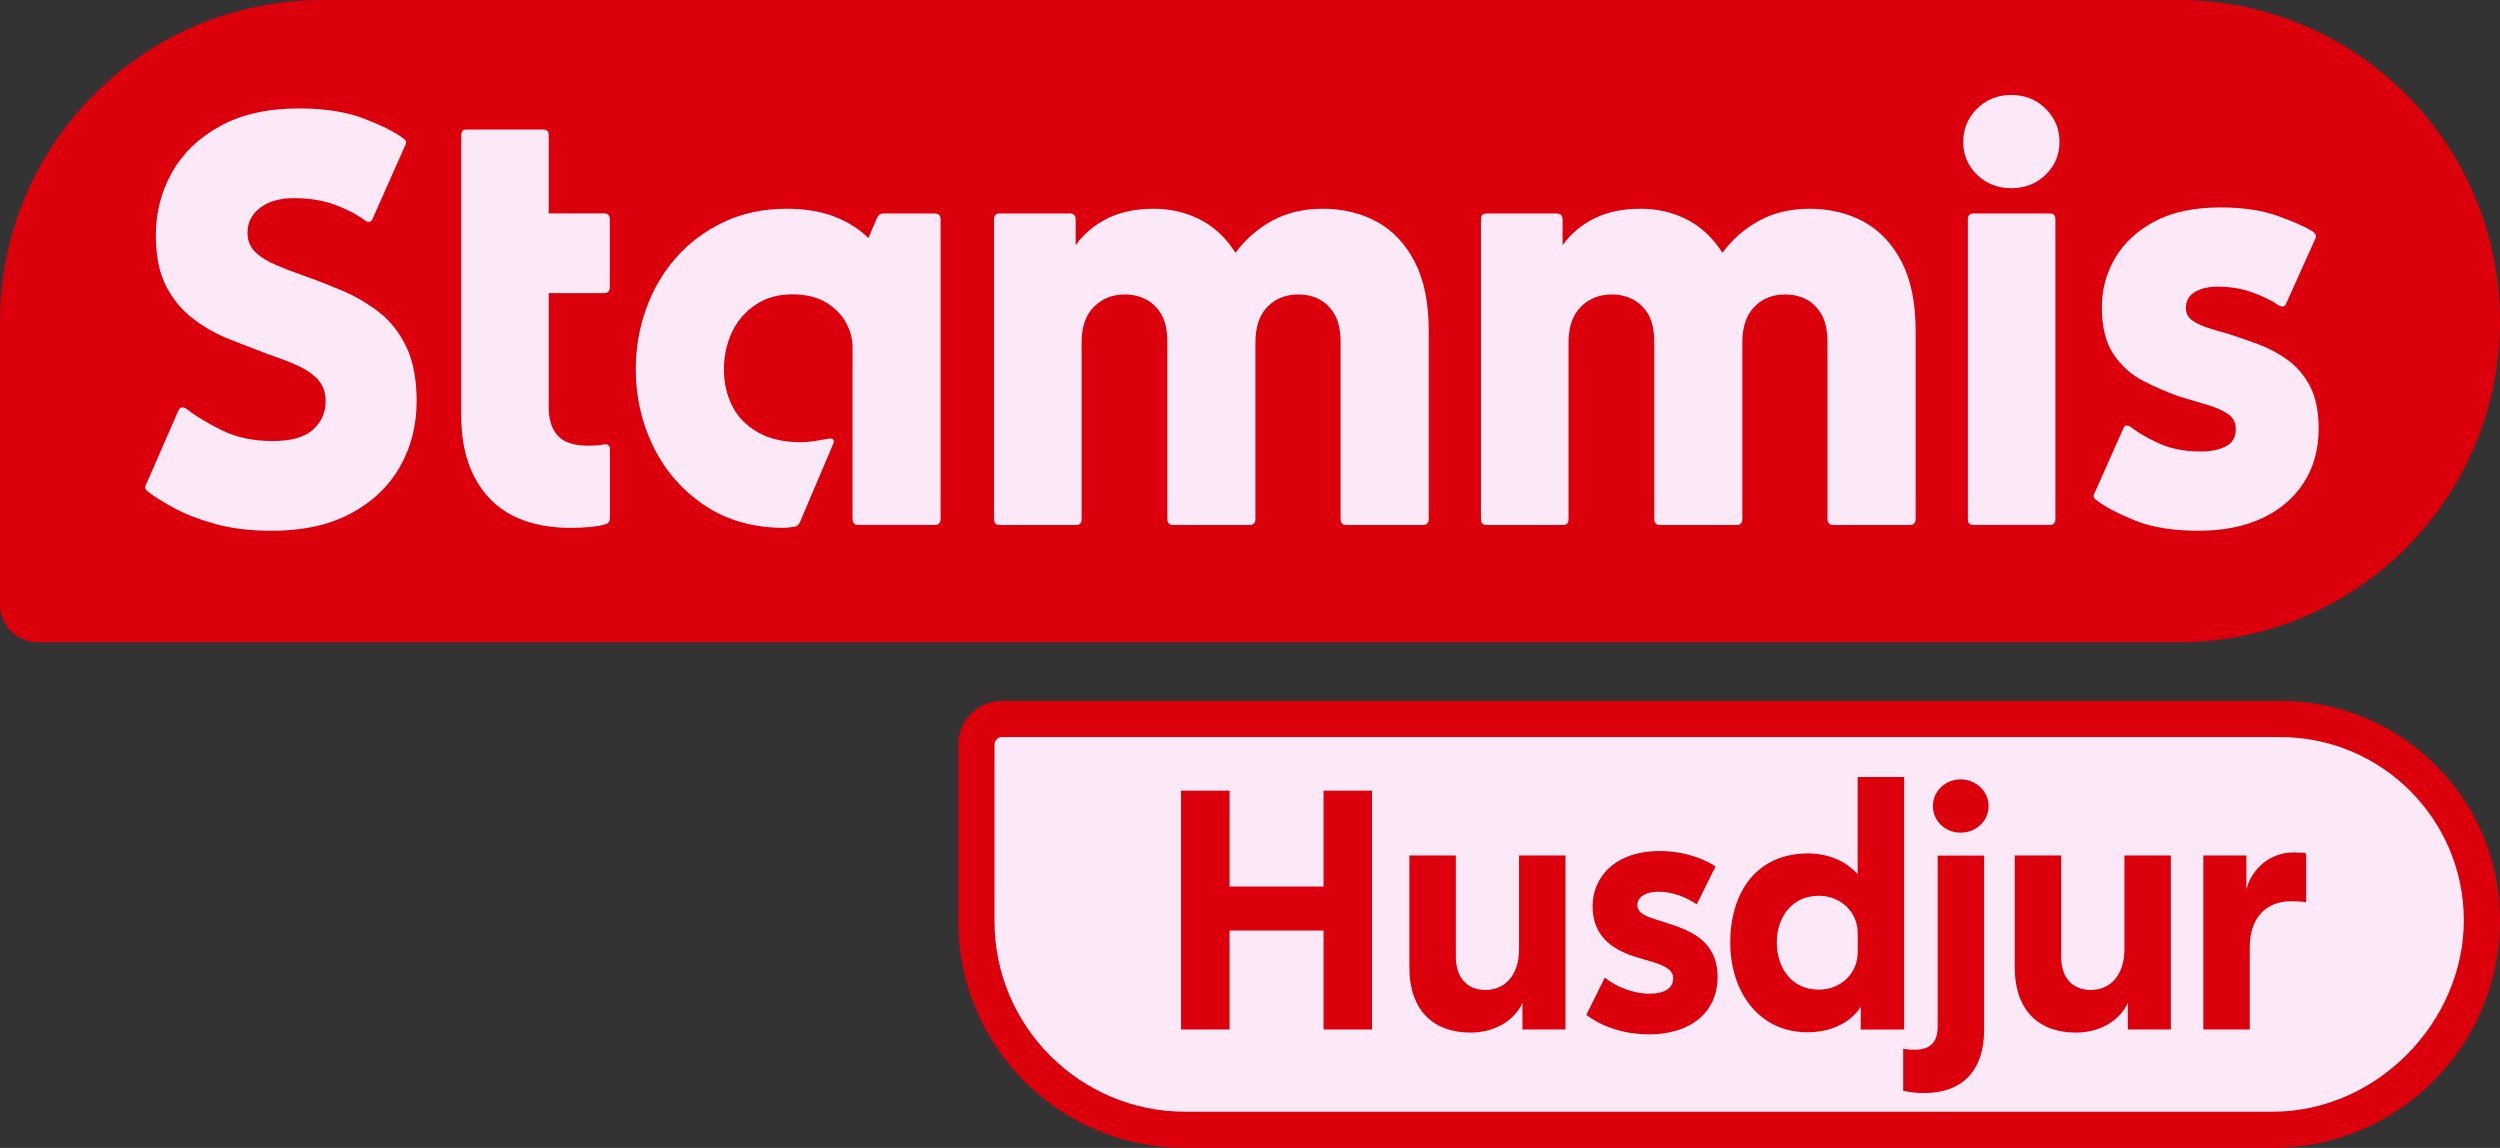
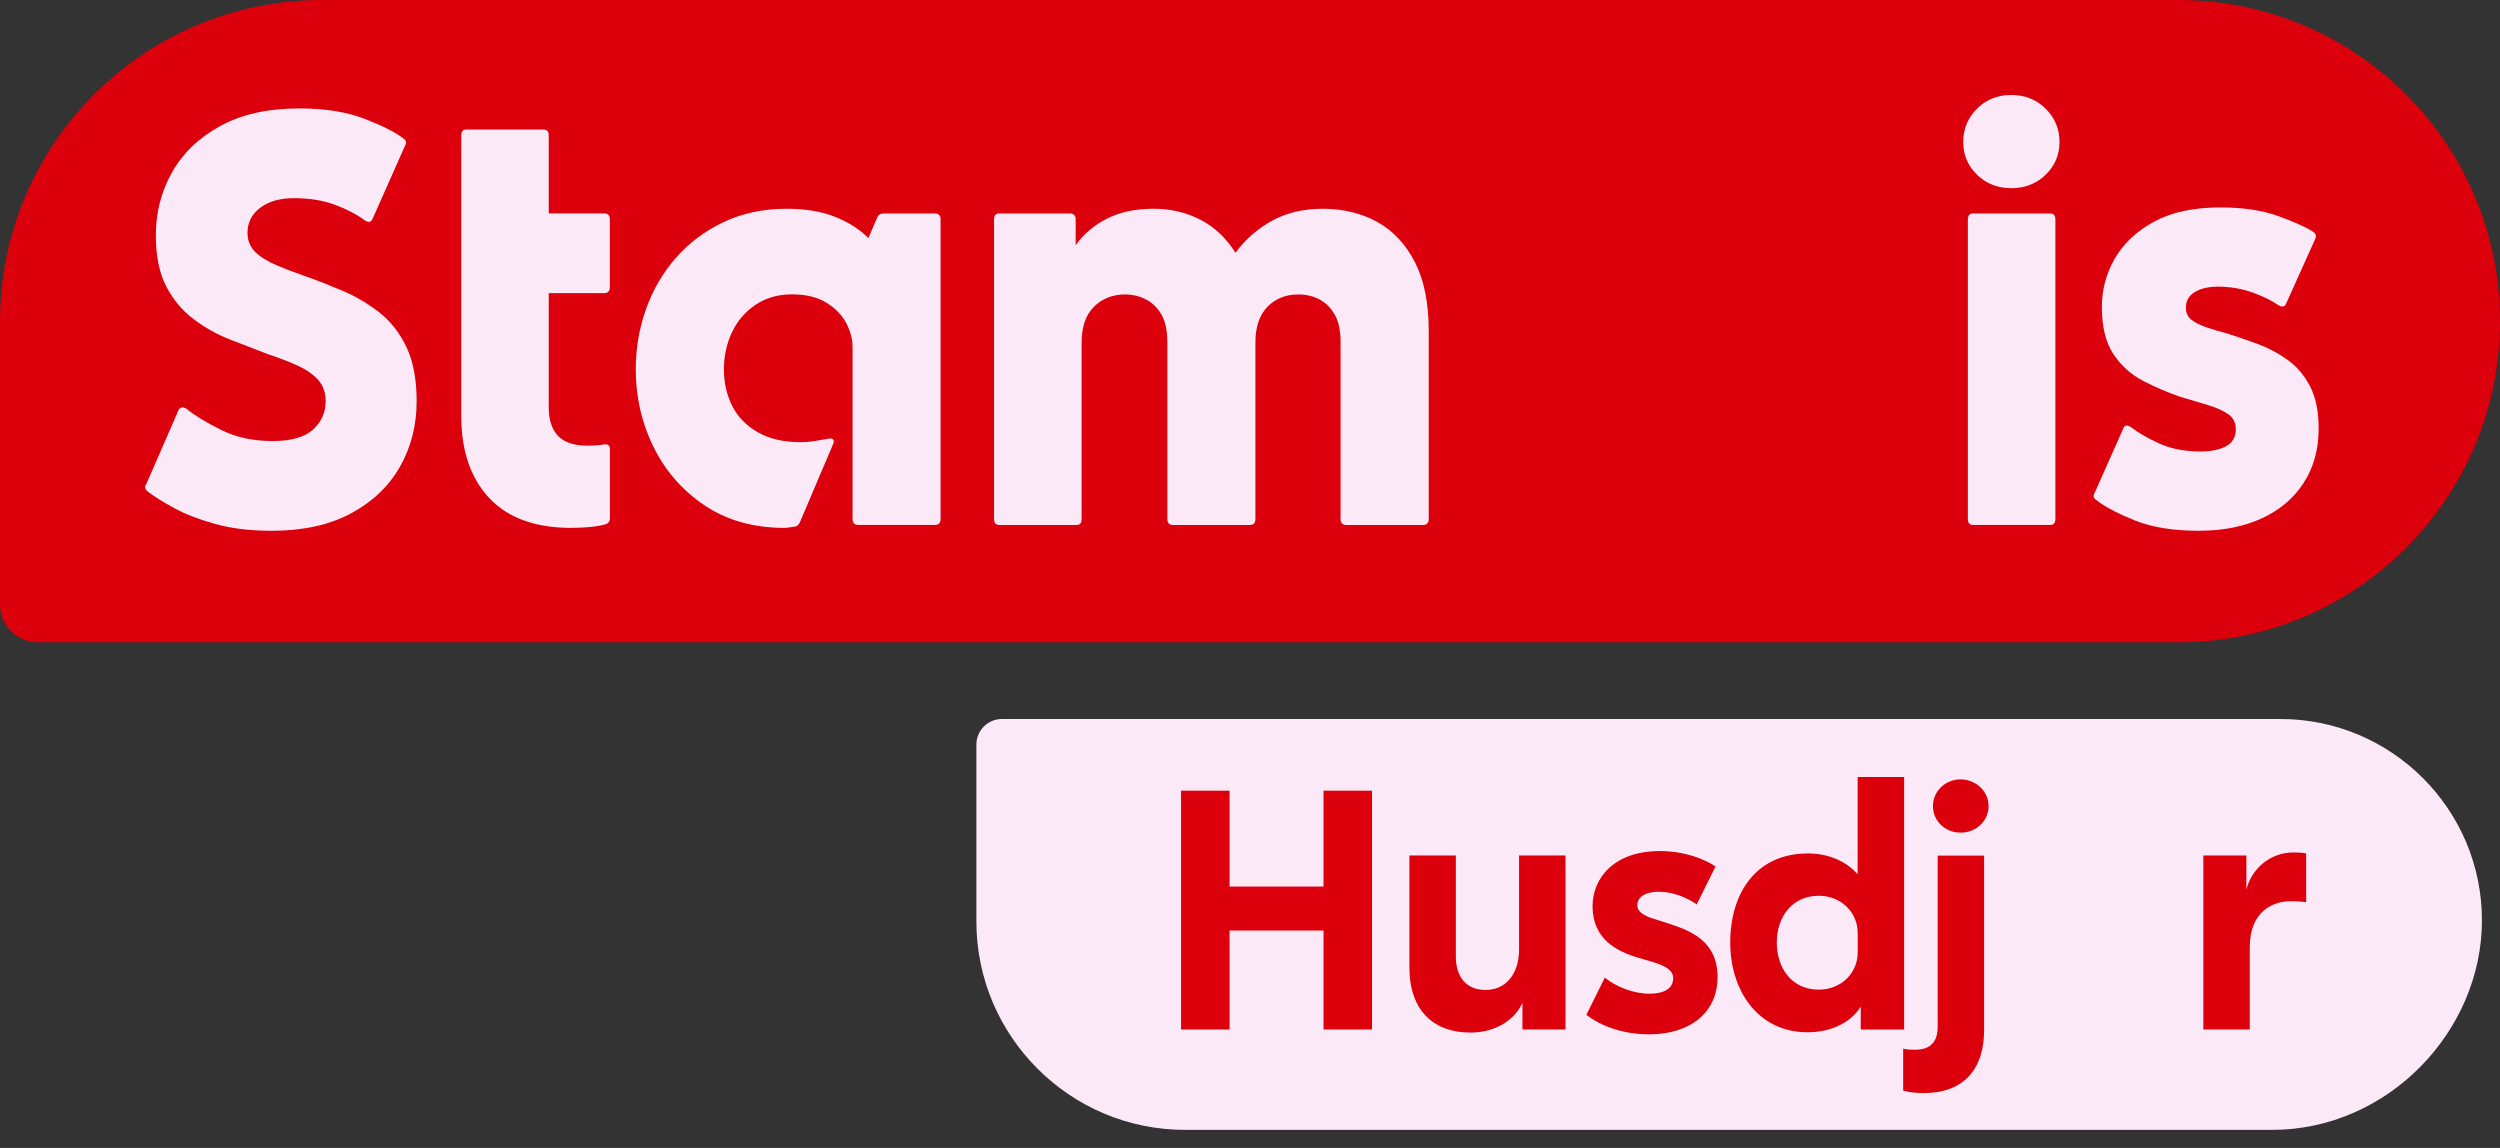
<svg xmlns="http://www.w3.org/2000/svg" width="98" height="45" viewBox="0 0 98 45" fill="none">
  <rect x="0" y="0" width="98" height="45" fill="#333333" stroke="none" />
  <path d="M46.454 44.291C41.943 44.291 38.274 40.626 38.274 36.119V29.186C38.274 28.634 38.724 28.185 39.276 28.185H89.392C93.748 28.185 97.292 31.725 97.292 36.077C97.292 40.428 93.603 44.291 89.067 44.291H46.454Z" fill="#FCE9F7" />
-   <path d="M89.394 28.893C93.357 28.893 96.582 32.115 96.582 36.074C96.582 40.034 93.212 43.58 89.069 43.58H46.456C42.337 43.58 38.985 40.232 38.985 36.117V29.184C38.985 29.022 39.116 28.892 39.278 28.892H89.394M89.394 27.474H39.278C38.331 27.474 37.564 28.24 37.564 29.186V36.119C37.564 41.025 41.544 45 46.454 45H89.067C94.001 45 98.002 41.004 98.002 36.074C98.002 31.325 94.147 27.474 89.392 27.474H89.394Z" fill="#DB000B" />
  <path d="M46.297 30.994H48.199V34.753H51.882V30.994H53.784V40.356H51.882V36.477H48.199V40.356H46.297V30.994Z" fill="#DB000B" />
  <path d="M61.367 33.535V40.356H59.68V39.312C59.386 39.968 58.635 40.477 57.645 40.477C56.226 40.477 55.248 39.648 55.248 37.909V33.535H57.069V37.494C57.069 38.336 57.51 38.806 58.234 38.806C59.024 38.806 59.547 38.191 59.547 37.214V33.535H61.367Z" fill="#DB000B" />
  <path d="M62.185 39.782L62.909 38.324C63.337 38.671 64.007 38.953 64.664 38.953C65.226 38.953 65.588 38.753 65.588 38.35C65.588 38.056 65.347 37.882 64.785 37.709L64.196 37.535C63.38 37.294 62.429 36.812 62.429 35.529C62.429 34.391 63.3 33.361 65.067 33.361C66.044 33.361 66.822 33.682 67.249 33.964L66.513 35.449C66.124 35.182 65.576 34.955 65.014 34.955C64.531 34.955 64.183 35.143 64.183 35.49C64.183 35.743 64.437 35.891 64.772 35.999L65.441 36.213C66.298 36.495 67.329 36.91 67.329 38.299C67.329 39.688 66.257 40.546 64.652 40.546C63.5 40.546 62.656 40.146 62.187 39.784L62.185 39.782Z" fill="#DB000B" />
  <path d="M74.642 30.46V40.358H72.941V39.462C72.513 40.144 71.695 40.465 70.853 40.465C68.924 40.465 67.826 38.847 67.826 36.947C67.826 35.047 68.803 33.455 70.879 33.455C71.63 33.455 72.352 33.737 72.82 34.27V30.458H74.64L74.642 30.46ZM72.822 36.573C72.822 35.758 72.166 35.114 71.296 35.114C70.239 35.114 69.65 35.956 69.65 36.947C69.65 37.938 70.227 38.794 71.296 38.794C72.168 38.794 72.822 38.152 72.822 37.335V36.573Z" fill="#DB000B" />
  <path d="M74.605 42.753V41.108C74.712 41.135 74.859 41.149 75.074 41.149C75.677 41.149 75.957 40.84 75.957 40.24V33.539H77.777V40.387C77.777 41.899 76.988 42.849 75.407 42.849C75.112 42.849 74.804 42.808 74.603 42.755L74.605 42.753ZM75.771 31.596C75.771 31.008 76.266 30.552 76.855 30.552C77.444 30.552 77.953 31.008 77.953 31.596C77.953 32.185 77.458 32.64 76.855 32.64C76.252 32.64 75.771 32.185 75.771 31.596Z" fill="#DB000B" />
-   <path d="M85.097 33.535V40.356H83.41V39.312C83.115 39.968 82.365 40.477 81.375 40.477C79.956 40.477 78.978 39.648 78.978 37.909V33.535H80.798V37.494C80.798 38.336 81.24 38.806 81.964 38.806C82.753 38.806 83.277 38.191 83.277 37.214V33.535H85.097Z" fill="#DB000B" />
  <path d="M90.402 33.455V35.368C90.24 35.341 90.054 35.327 89.799 35.327C89.089 35.327 88.191 35.727 88.191 37.133V40.356H86.371V33.535H88.058V34.873C88.246 34.097 88.956 33.415 89.907 33.415C90.122 33.415 90.296 33.429 90.402 33.455Z" fill="#DB000B" />
  <path d="M12.615 0H85.397C92.352 0 98 5.64 98 12.589C98 19.536 92.354 25.178 85.397 25.178H1.485C0.665 25.178 0 24.514 0 23.695V12.601C0 5.646 5.652 0 12.615 0Z" fill="#DB000B" />
  <path d="M10.645 20.807C9.815 20.807 9.083 20.718 8.446 20.542C7.809 20.365 7.271 20.159 6.833 19.921C6.395 19.684 6.046 19.465 5.786 19.265C5.679 19.174 5.662 19.074 5.739 18.965L6.983 16.113C7.044 15.961 7.151 15.929 7.306 16.022C7.628 16.284 8.081 16.559 8.665 16.851C9.247 17.143 9.923 17.289 10.692 17.289C11.414 17.289 11.939 17.139 12.27 16.841C12.599 16.541 12.765 16.17 12.765 15.724C12.765 15.388 12.666 15.106 12.465 14.885C12.264 14.662 11.992 14.476 11.647 14.322C11.302 14.17 10.923 14.022 10.507 13.886C10.03 13.702 9.535 13.509 9.022 13.311C8.509 13.112 8.028 12.842 7.584 12.506C7.137 12.17 6.782 11.74 6.512 11.219C6.243 10.698 6.109 10.032 6.109 9.219C6.109 8.329 6.32 7.509 6.742 6.759C7.164 6.007 7.793 5.401 8.63 4.941C9.466 4.481 10.499 4.25 11.728 4.25C12.741 4.25 13.601 4.388 14.307 4.663C15.013 4.939 15.512 5.192 15.804 5.421C15.928 5.498 15.95 5.597 15.873 5.721L14.607 8.575C14.546 8.712 14.447 8.735 14.307 8.643C14.001 8.414 13.613 8.21 13.145 8.033C12.676 7.857 12.136 7.768 11.521 7.768C10.97 7.768 10.527 7.894 10.197 8.147C9.866 8.4 9.702 8.727 9.702 9.124C9.702 9.43 9.805 9.683 10.012 9.882C10.219 10.082 10.495 10.252 10.842 10.398C11.187 10.544 11.558 10.686 11.958 10.824C12.434 10.992 12.925 11.185 13.431 11.4C13.936 11.614 14.412 11.894 14.859 12.239C15.303 12.583 15.66 13.037 15.928 13.596C16.196 14.156 16.332 14.865 16.332 15.724C16.332 16.675 16.113 17.534 15.676 18.3C15.238 19.066 14.597 19.676 13.753 20.128C12.909 20.58 11.872 20.807 10.645 20.807Z" fill="#FCE9F7" />
  <path d="M22.41 20.694C20.982 20.694 19.904 20.302 19.174 19.52C18.446 18.738 18.081 17.666 18.081 16.3V5.306C18.081 5.154 18.149 5.077 18.287 5.077H21.304C21.442 5.077 21.511 5.154 21.511 5.306V8.364H23.676C23.828 8.364 23.905 8.441 23.905 8.593V11.262C23.905 11.414 23.828 11.491 23.676 11.491H21.511V15.976C21.511 16.452 21.629 16.819 21.868 17.08C22.106 17.342 22.501 17.471 23.055 17.471C23.146 17.471 23.246 17.467 23.355 17.459C23.463 17.451 23.562 17.441 23.656 17.425C23.824 17.394 23.909 17.455 23.909 17.609V20.3C23.909 20.438 23.848 20.523 23.725 20.554C23.572 20.6 23.376 20.635 23.138 20.657C22.901 20.679 22.657 20.692 22.414 20.692L22.41 20.694Z" fill="#FCE9F7" />
  <path d="M30.768 20.694C29.541 20.694 28.49 20.398 27.614 19.808C26.739 19.218 26.072 18.45 25.611 17.508C25.151 16.565 24.922 15.556 24.922 14.484C24.922 13.655 25.055 12.867 25.325 12.115C25.593 11.363 25.98 10.696 26.488 10.115C26.995 9.533 27.616 9.065 28.352 8.712C29.089 8.36 29.918 8.183 30.839 8.183C31.562 8.183 32.187 8.287 32.716 8.493C33.246 8.7 33.688 8.98 34.041 9.332L34.386 8.528C34.432 8.42 34.516 8.368 34.639 8.368H36.642C36.794 8.368 36.871 8.445 36.871 8.597V20.349C36.871 20.503 36.794 20.578 36.642 20.578H33.649C33.495 20.578 33.42 20.501 33.42 20.349V13.586C33.42 13.294 33.339 12.992 33.179 12.678C33.018 12.364 32.761 12.097 32.408 11.874C32.055 11.651 31.602 11.539 31.048 11.539C30.495 11.539 30.016 11.677 29.61 11.953C29.204 12.228 28.896 12.589 28.689 13.033C28.482 13.479 28.378 13.961 28.378 14.482C28.378 15.003 28.486 15.479 28.701 15.909C28.916 16.338 29.249 16.683 29.703 16.942C30.156 17.204 30.72 17.333 31.395 17.333C31.58 17.333 31.765 17.317 31.947 17.287C32.13 17.256 32.308 17.226 32.477 17.196C32.568 17.179 32.629 17.192 32.661 17.23C32.692 17.269 32.692 17.325 32.661 17.402L31.371 20.438C31.324 20.562 31.255 20.631 31.164 20.645C31.117 20.645 31.061 20.653 30.992 20.667C30.923 20.681 30.85 20.692 30.773 20.692L30.768 20.694Z" fill="#FCE9F7" />
  <path d="M39.174 20.578C39.036 20.578 38.967 20.501 38.967 20.349V8.597C38.967 8.445 39.036 8.368 39.174 8.368H41.937C42.089 8.368 42.166 8.445 42.166 8.597V9.608C42.489 9.164 42.903 8.814 43.41 8.562C43.917 8.309 44.522 8.183 45.23 8.183C45.889 8.183 46.495 8.325 47.049 8.609C47.601 8.893 48.062 9.326 48.431 9.908C48.814 9.387 49.291 8.97 49.859 8.656C50.427 8.341 51.095 8.183 51.862 8.183C52.629 8.183 53.369 8.356 53.992 8.702C54.613 9.047 55.104 9.574 55.465 10.277C55.826 10.982 56.006 11.88 56.006 12.968V20.351C56.006 20.505 55.929 20.58 55.775 20.58H52.783C52.629 20.58 52.551 20.503 52.551 20.351V13.428C52.551 12.968 52.474 12.605 52.322 12.336C52.168 12.068 51.969 11.868 51.724 11.738C51.478 11.608 51.202 11.543 50.894 11.543C50.403 11.543 49.999 11.704 49.685 12.026C49.37 12.348 49.212 12.816 49.212 13.428V20.351C49.212 20.505 49.135 20.58 48.983 20.58H45.99C45.836 20.58 45.761 20.503 45.761 20.351V13.428C45.761 12.968 45.684 12.605 45.532 12.336C45.378 12.068 45.175 11.868 44.921 11.738C44.668 11.608 44.396 11.543 44.104 11.543C43.613 11.543 43.205 11.704 42.882 12.026C42.56 12.348 42.399 12.816 42.399 13.428V20.351C42.399 20.505 42.33 20.58 42.193 20.58H39.176L39.174 20.578Z" fill="#FCE9F7" />
-   <path d="M58.26 20.578C58.122 20.578 58.053 20.501 58.053 20.349V8.597C58.053 8.445 58.122 8.368 58.26 8.368H61.024C61.176 8.368 61.253 8.445 61.253 8.597V9.608C61.575 9.164 61.989 8.814 62.496 8.562C63.004 8.309 63.608 8.183 64.316 8.183C64.976 8.183 65.582 8.325 66.136 8.609C66.688 8.893 67.148 9.326 67.518 9.908C67.901 9.387 68.378 8.97 68.946 8.656C69.514 8.341 70.181 8.183 70.948 8.183C71.715 8.183 72.456 8.356 73.079 8.702C73.699 9.047 74.19 9.574 74.551 10.277C74.913 10.982 75.093 11.88 75.093 12.968V20.351C75.093 20.505 75.016 20.58 74.862 20.58H71.869C71.715 20.58 71.638 20.503 71.638 20.351V13.428C71.638 12.968 71.561 12.605 71.409 12.336C71.255 12.068 71.056 11.868 70.81 11.738C70.565 11.608 70.289 11.543 69.981 11.543C69.49 11.543 69.086 11.704 68.772 12.026C68.457 12.348 68.299 12.816 68.299 13.428V20.351C68.299 20.505 68.222 20.58 68.07 20.58H65.077C64.923 20.58 64.848 20.503 64.848 20.351V13.428C64.848 12.968 64.771 12.605 64.619 12.336C64.464 12.068 64.261 11.868 64.008 11.738C63.754 11.608 63.482 11.543 63.19 11.543C62.699 11.543 62.292 11.704 61.969 12.026C61.646 12.348 61.486 12.816 61.486 13.428V20.351C61.486 20.505 61.417 20.58 61.279 20.58H58.262L58.26 20.578Z" fill="#FCE9F7" />
  <path d="M78.844 7.377C78.307 7.377 77.858 7.2 77.497 6.848C77.136 6.495 76.958 6.066 76.958 5.561C76.958 5.056 77.138 4.623 77.497 4.262C77.858 3.901 78.307 3.723 78.844 3.723C79.382 3.723 79.83 3.903 80.191 4.262C80.553 4.623 80.733 5.056 80.733 5.561C80.733 6.066 80.553 6.497 80.191 6.848C79.83 7.2 79.382 7.377 78.844 7.377ZM77.347 20.578C77.209 20.578 77.14 20.501 77.14 20.349V8.597C77.14 8.445 77.209 8.368 77.347 8.368H80.364C80.502 8.368 80.571 8.445 80.571 8.597V20.349C80.571 20.503 80.502 20.578 80.364 20.578H77.347Z" fill="#FCE9F7" />
  <path d="M86.213 20.807C85.201 20.807 84.359 20.673 83.691 20.404C83.024 20.134 82.52 19.871 82.184 19.609C82.06 19.532 82.038 19.433 82.115 19.309L83.22 16.825C83.267 16.673 83.367 16.64 83.521 16.734C83.813 16.963 84.188 17.181 84.649 17.388C85.109 17.595 85.647 17.698 86.261 17.698C86.675 17.698 87.01 17.629 87.264 17.491C87.517 17.354 87.643 17.131 87.643 16.825C87.643 16.563 87.54 16.365 87.333 16.227C87.126 16.089 86.856 15.97 86.527 15.87C86.197 15.771 85.848 15.668 85.478 15.56C84.987 15.392 84.505 15.185 84.028 14.94C83.551 14.695 83.159 14.346 82.853 13.892C82.547 13.44 82.393 12.822 82.393 12.04C82.393 11.351 82.565 10.71 82.91 10.119C83.255 9.529 83.77 9.049 84.454 8.682C85.135 8.313 86 8.131 87.045 8.131C87.919 8.131 88.668 8.242 89.29 8.465C89.911 8.688 90.368 8.891 90.66 9.075C90.784 9.152 90.814 9.251 90.753 9.375L89.625 11.882C89.579 12.02 89.479 12.05 89.325 11.973C89.096 11.805 88.763 11.639 88.335 11.479C87.907 11.319 87.436 11.237 86.931 11.237C86.578 11.237 86.282 11.306 86.044 11.444C85.807 11.582 85.687 11.789 85.687 12.064C85.687 12.265 85.76 12.421 85.906 12.537C86.053 12.652 86.251 12.751 86.505 12.836C86.759 12.922 87.03 13.003 87.323 13.078C87.706 13.201 88.106 13.339 88.519 13.491C88.933 13.645 89.321 13.852 89.682 14.113C90.043 14.375 90.335 14.719 90.556 15.147C90.78 15.576 90.891 16.128 90.891 16.802C90.891 17.615 90.694 18.325 90.303 18.93C89.911 19.536 89.362 19.998 88.657 20.323C87.951 20.645 87.138 20.805 86.217 20.805L86.213 20.807Z" fill="#FCE9F7" />
</svg>